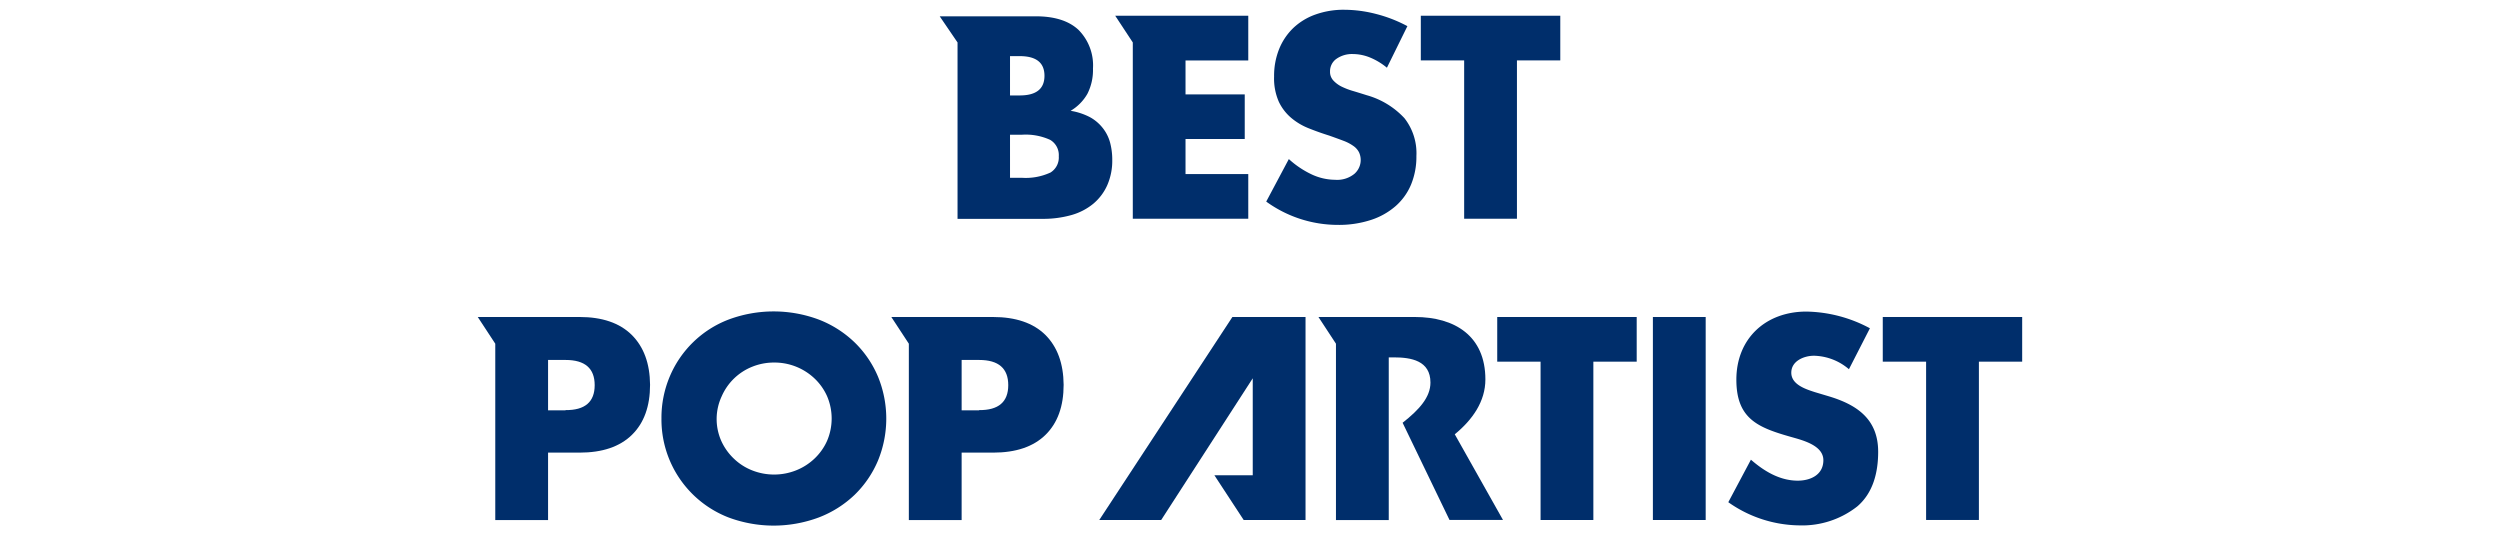
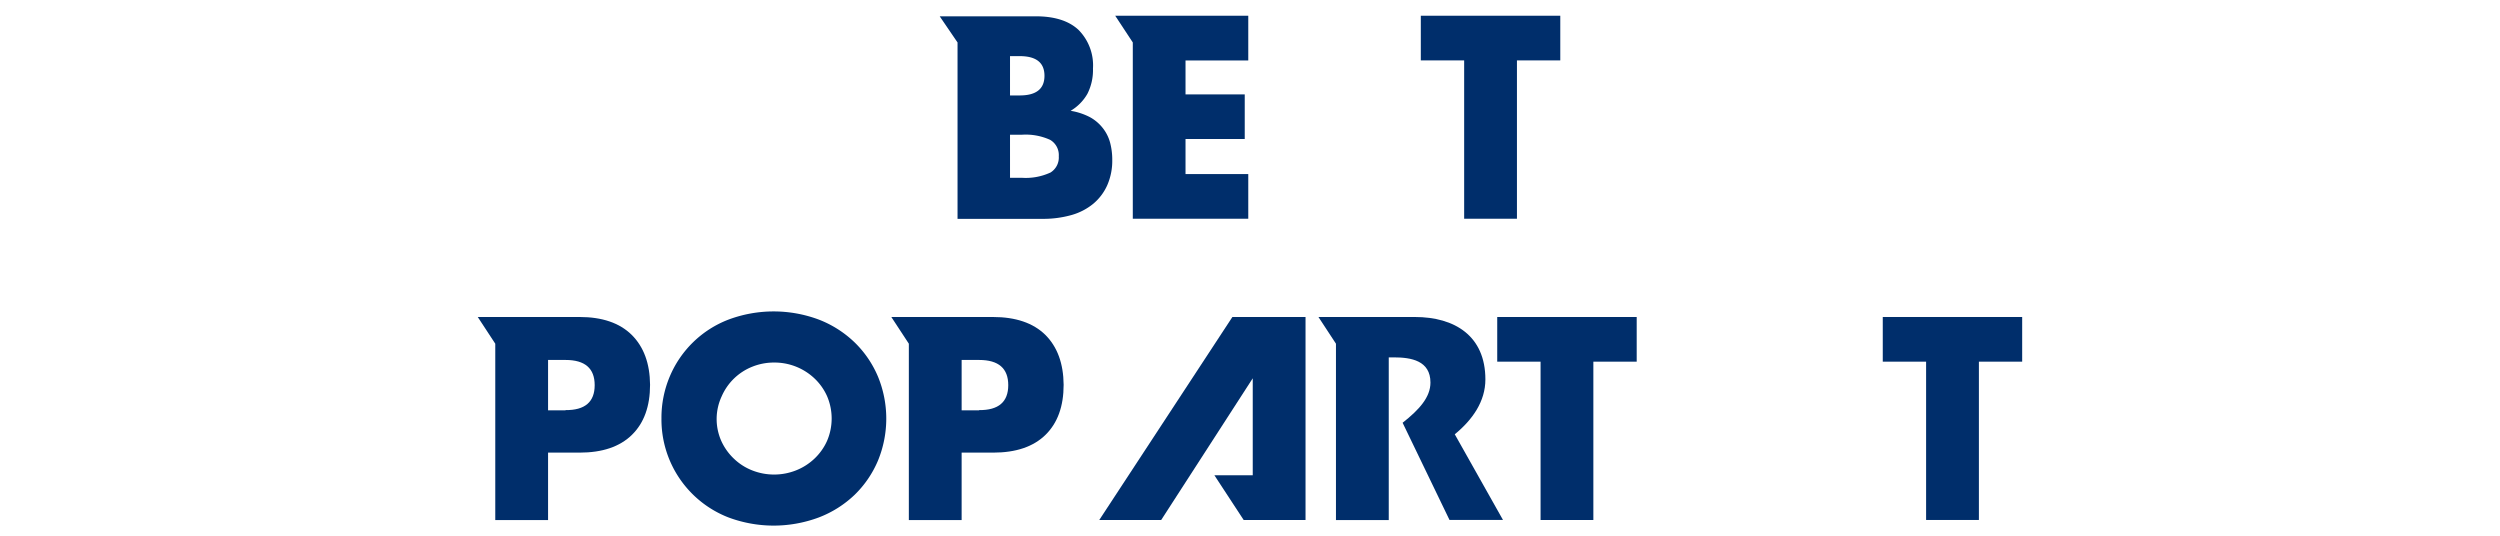
<svg xmlns="http://www.w3.org/2000/svg" id="レイヤー_1" data-name="レイヤー 1" viewBox="0 0 396.85 85.04">
  <defs>
    <style>.cls-1{fill:#002e6b;}</style>
  </defs>
  <title>prize_name2_10</title>
-   <path class="cls-1" d="M220.16,10.75a10.38,10.38,0,0,0-2.73-1.64,7.27,7.27,0,0,0-2.65-.53,4.29,4.29,0,0,0-2.65.77,2.4,2.4,0,0,0-1,2,2,2,0,0,0,.51,1.41,4.46,4.46,0,0,0,1.35,1,11.38,11.38,0,0,0,1.88.71q1,.3,2.07.64a12.92,12.92,0,0,1,6,3.65,9,9,0,0,1,1.9,6,11.59,11.59,0,0,1-.83,4.49,9.35,9.35,0,0,1-2.44,3.44,11.23,11.23,0,0,1-3.93,2.22,16.39,16.39,0,0,1-5.28.79A19.41,19.41,0,0,1,201,32l3.59-6.75a14.54,14.54,0,0,0,3.72,2.48,8.93,8.93,0,0,0,3.63.81,4.33,4.33,0,0,0,3.05-.94,2.91,2.91,0,0,0,.75-3.4,2.73,2.73,0,0,0-.86-1,6.83,6.83,0,0,0-1.56-.83q-1-.38-2.33-.85-1.63-.51-3.18-1.13A10,10,0,0,1,205,18.74a7.64,7.64,0,0,1-2-2.59,9.15,9.15,0,0,1-.75-4,11.42,11.42,0,0,1,.79-4.34,9.64,9.64,0,0,1,2.22-3.33,9.9,9.9,0,0,1,3.51-2.16,13.25,13.25,0,0,1,4.64-.77,20.33,20.33,0,0,1,5,.66,22.09,22.09,0,0,1,5,1.94Z" />
  <path class="cls-1" d="M240.8,9.59V34.72h-8.38V9.59h-6.88V2.5h22.14V9.59Z" />
  <path class="cls-1" d="M175.05,20.32A6.64,6.64,0,0,0,173,18.59a10.14,10.14,0,0,0-3.05-1,7.37,7.37,0,0,0,2.67-2.71,8.35,8.35,0,0,0,.88-4,8,8,0,0,0-2.31-6.15q-2.31-2.14-6.75-2.14H149.17L152,6.74v28h13.46a16.46,16.46,0,0,0,4.61-.6,9.49,9.49,0,0,0,3.48-1.8,8.17,8.17,0,0,0,2.22-2.95,9.69,9.69,0,0,0,.79-4,10.58,10.58,0,0,0-.34-2.74A6.47,6.47,0,0,0,175.05,20.32ZM160.33,8.91h1.54q3.93,0,3.93,3.12t-3.93,3.12h-1.54Zm6.37,18.5a9.34,9.34,0,0,1-4.53.81h-1.84V21.39h1.84a9.34,9.34,0,0,1,4.53.81,2.8,2.8,0,0,1,1.37,2.61A2.8,2.8,0,0,1,166.7,27.42Z" />
  <polygon class="cls-1" points="198.15 9.6 198.15 2.5 177.03 2.5 179.82 6.74 179.82 34.72 198.15 34.72 198.15 27.63 188.19 27.63 188.19 22.07 197.59 22.07 197.59 14.98 188.19 14.98 188.19 9.6 198.15 9.6" />
  <path class="cls-1" d="M105,66.43a16.83,16.83,0,0,1,1.33-6.69,16.53,16.53,0,0,1,9.29-9,20.48,20.48,0,0,1,14.38,0,17,17,0,0,1,5.66,3.61,16.51,16.51,0,0,1,3.7,5.41,17.53,17.53,0,0,1,0,13.38,16.51,16.51,0,0,1-3.7,5.41A17,17,0,0,1,130,82.13a20.48,20.48,0,0,1-14.38,0A16.67,16.67,0,0,1,105,66.43Zm8.76,0a8.59,8.59,0,0,0,.73,3.55,9,9,0,0,0,2,2.82,8.87,8.87,0,0,0,2.89,1.86,9.48,9.48,0,0,0,7,0,9.13,9.13,0,0,0,2.91-1.86,8.82,8.82,0,0,0,2-2.82,9,9,0,0,0,0-7.09,8.82,8.82,0,0,0-2-2.82,9.23,9.23,0,0,0-6.39-2.52,9.23,9.23,0,0,0-3.48.66,8.87,8.87,0,0,0-4.85,4.68A8.59,8.59,0,0,0,113.76,66.43Z" />
  <path class="cls-1" d="M165.92,53.14q-2.89-2.82-8.31-2.82H141.49l2.78,4.24v28h8.38V71.85h5q5.43,0,8.31-2.82t2.88-7.95Q168.8,56,165.92,53.14Zm-10.49,12h-2.78v-8h2.78q4.62,0,4.62,4T155.42,65.1Z" />
  <path class="cls-1" d="M100.26,53.14Q97.38,50.32,92,50.32H75.84l2.78,4.24v28H87V71.85h5q5.43,0,8.31-2.82t2.88-7.95Q103.15,56,100.26,53.14Zm-10.49,12H87v-8h2.78q4.62,0,4.62,4T89.77,65.1Z" />
  <polygon class="cls-1" points="198.86 60.05 198.86 75.44 192.77 75.44 197.42 82.54 207.24 82.54 207.24 50.32 195.63 50.32 174.5 82.54 184.33 82.54 198.86 60.05" />
-   <path class="cls-1" d="M290.21,62.88l-2.14-.64c-1.45-.47-3.72-1.2-3.72-3.08s2.05-2.69,3.59-2.69a8.81,8.81,0,0,1,5.56,2.14l3.33-6.5a22,22,0,0,0-10.09-2.65c-6.45,0-11.11,4.27-11.11,10.81,0,6.24,3.46,7.61,8.72,9.1,1.79.51,5.09,1.32,5.09,3.68s-2.09,3.25-4.06,3.25c-2.86,0-5.34-1.5-7.44-3.33l-3.59,6.75a19.88,19.88,0,0,0,11.32,3.68,14.13,14.13,0,0,0,9.14-3c2.56-2.18,3.33-5.47,3.33-8.67C298.15,66.47,294.69,64.21,290.21,62.88Z" />
  <path class="cls-1" d="M235.79,60.23c0-6.88-4.83-9.91-11.2-9.91h-15.3l2.78,4.24v28h8.38V56.73h.81c2.73,0,5.81.51,5.81,4,0,2.31-1.75,4.28-4.42,6.38l7.44,15.42h8.49l-7.65-13.59C233.75,66.63,235.79,63.72,235.79,60.23Z" />
-   <path class="cls-1" d="M270.76,50.32V82.54h-8.38V50.32Z" />
  <path class="cls-1" d="M252.93,57.41V82.54h-8.38V57.41h-6.88V50.32h22.14v7.09Z" />
  <path class="cls-1" d="M314.13,57.41V82.54h-8.38V57.41h-6.88V50.32H321v7.09Z" />
</svg>